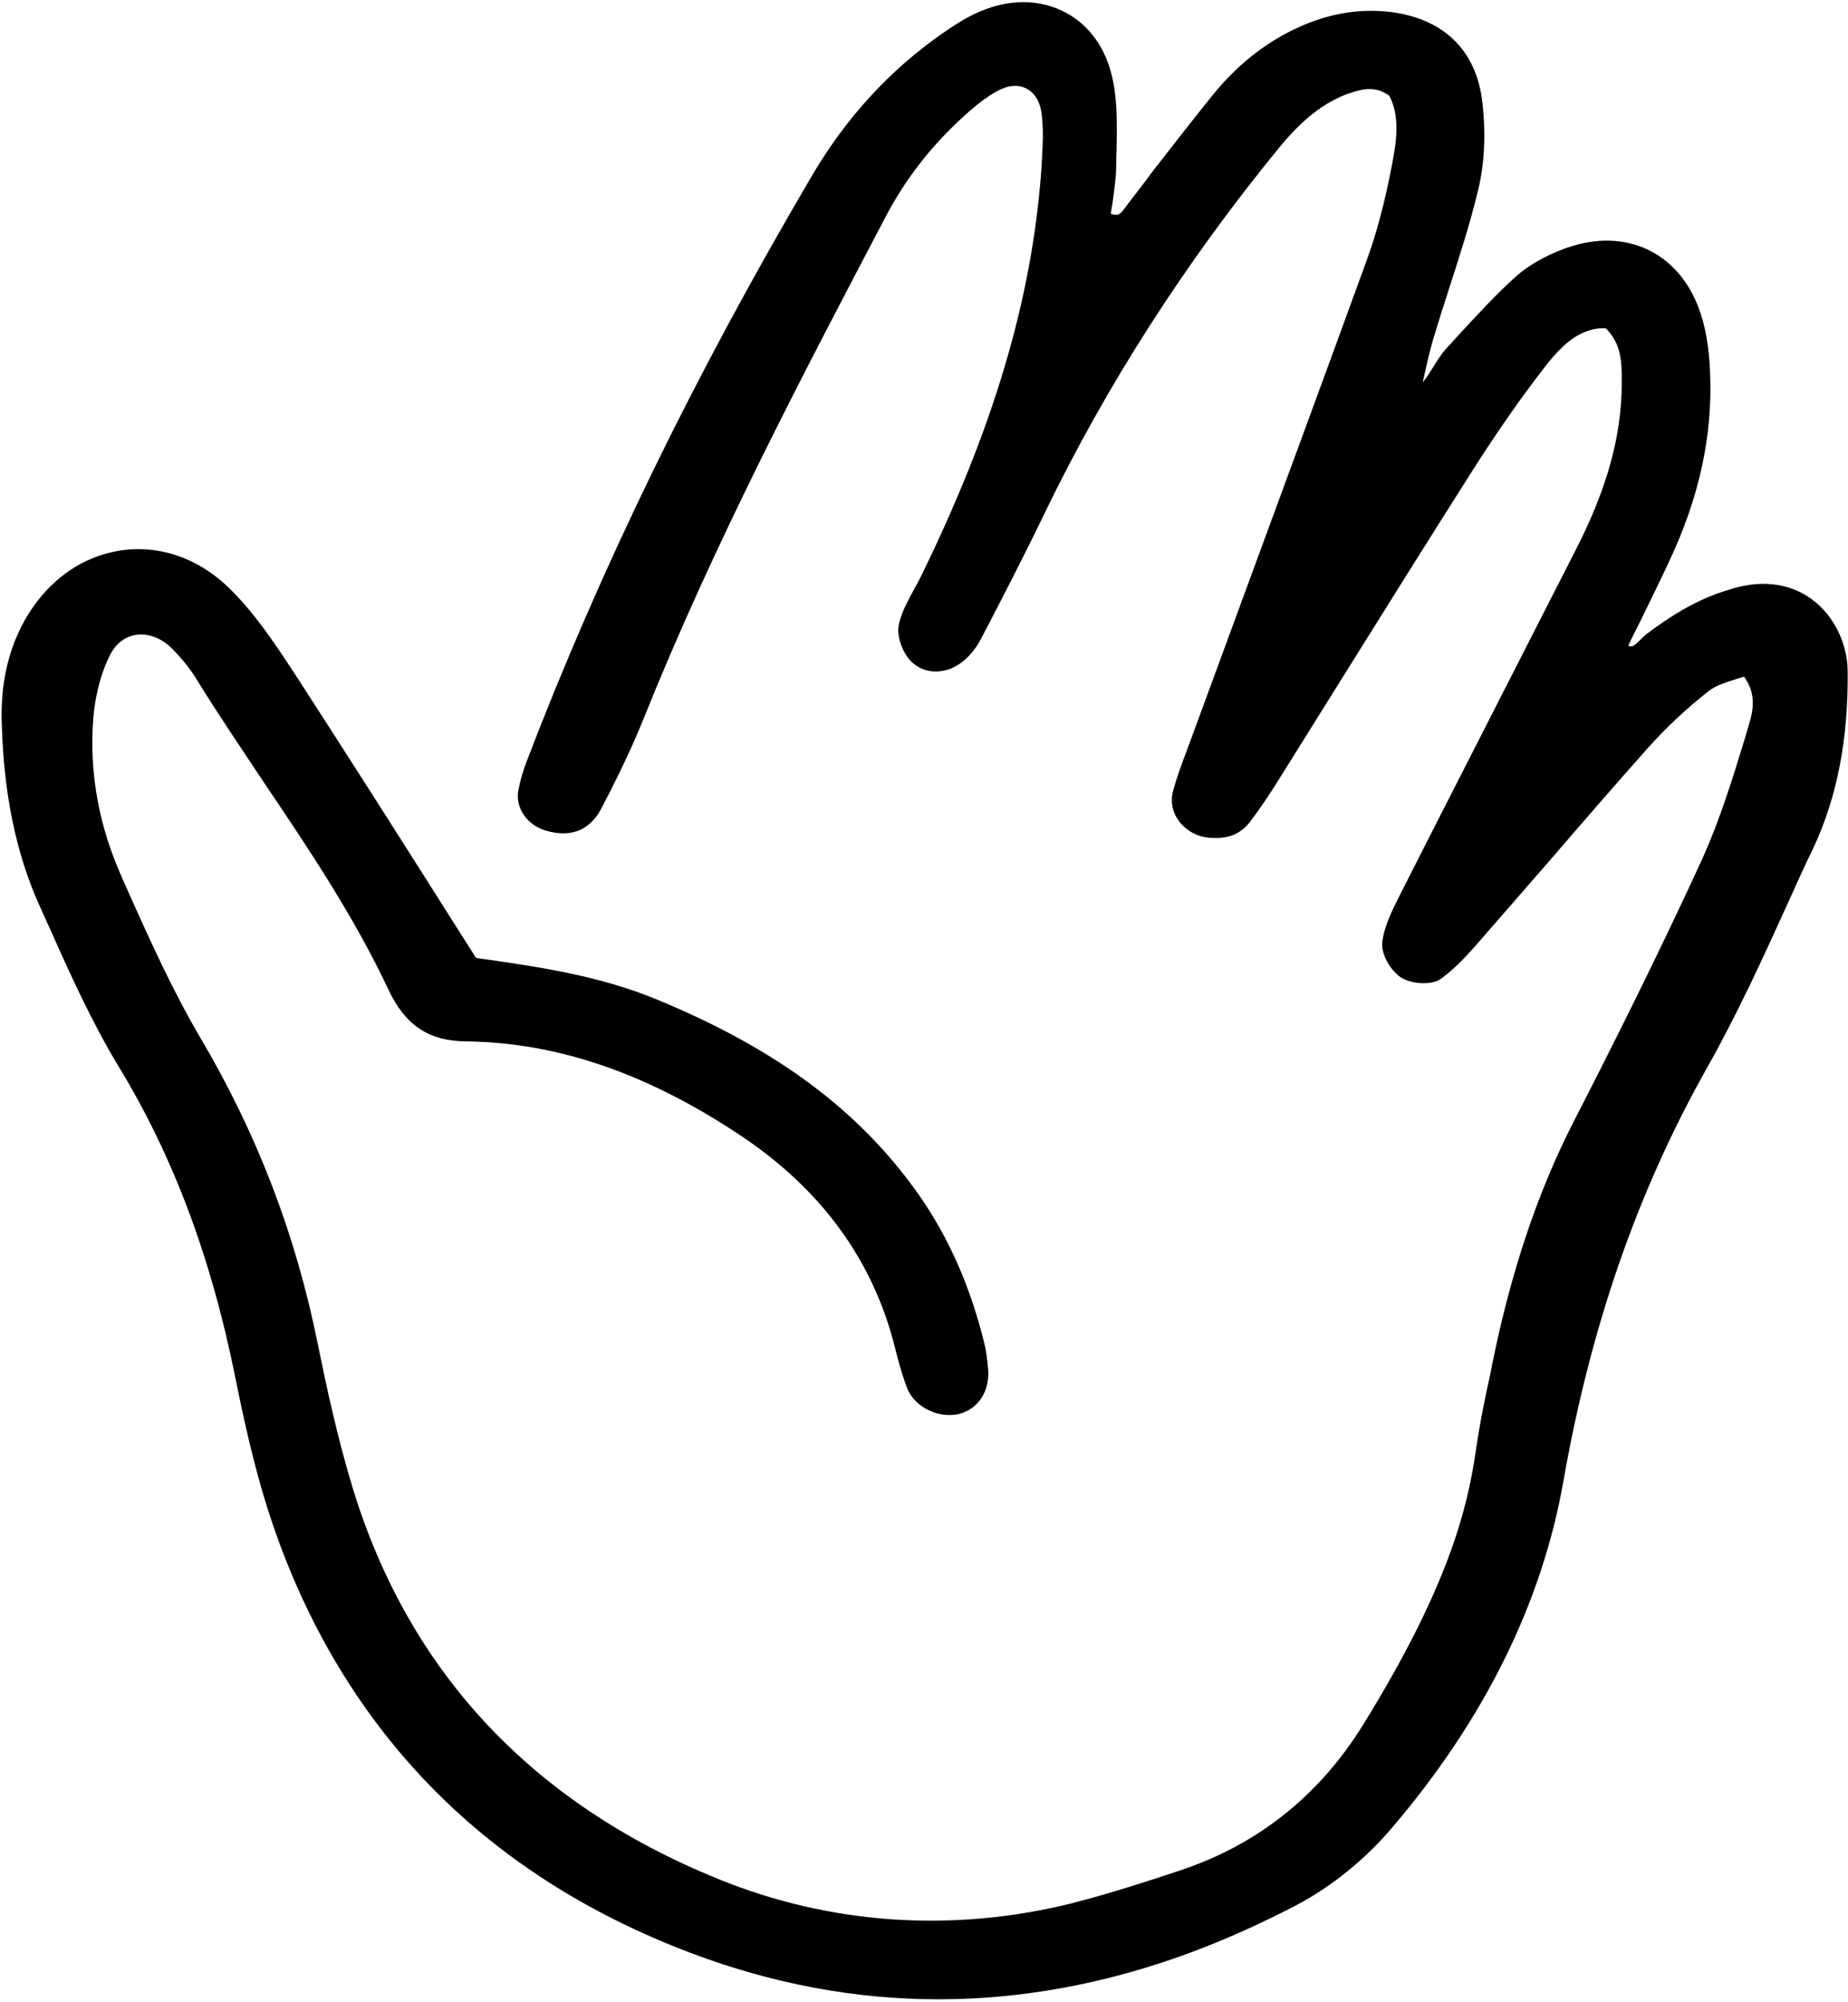
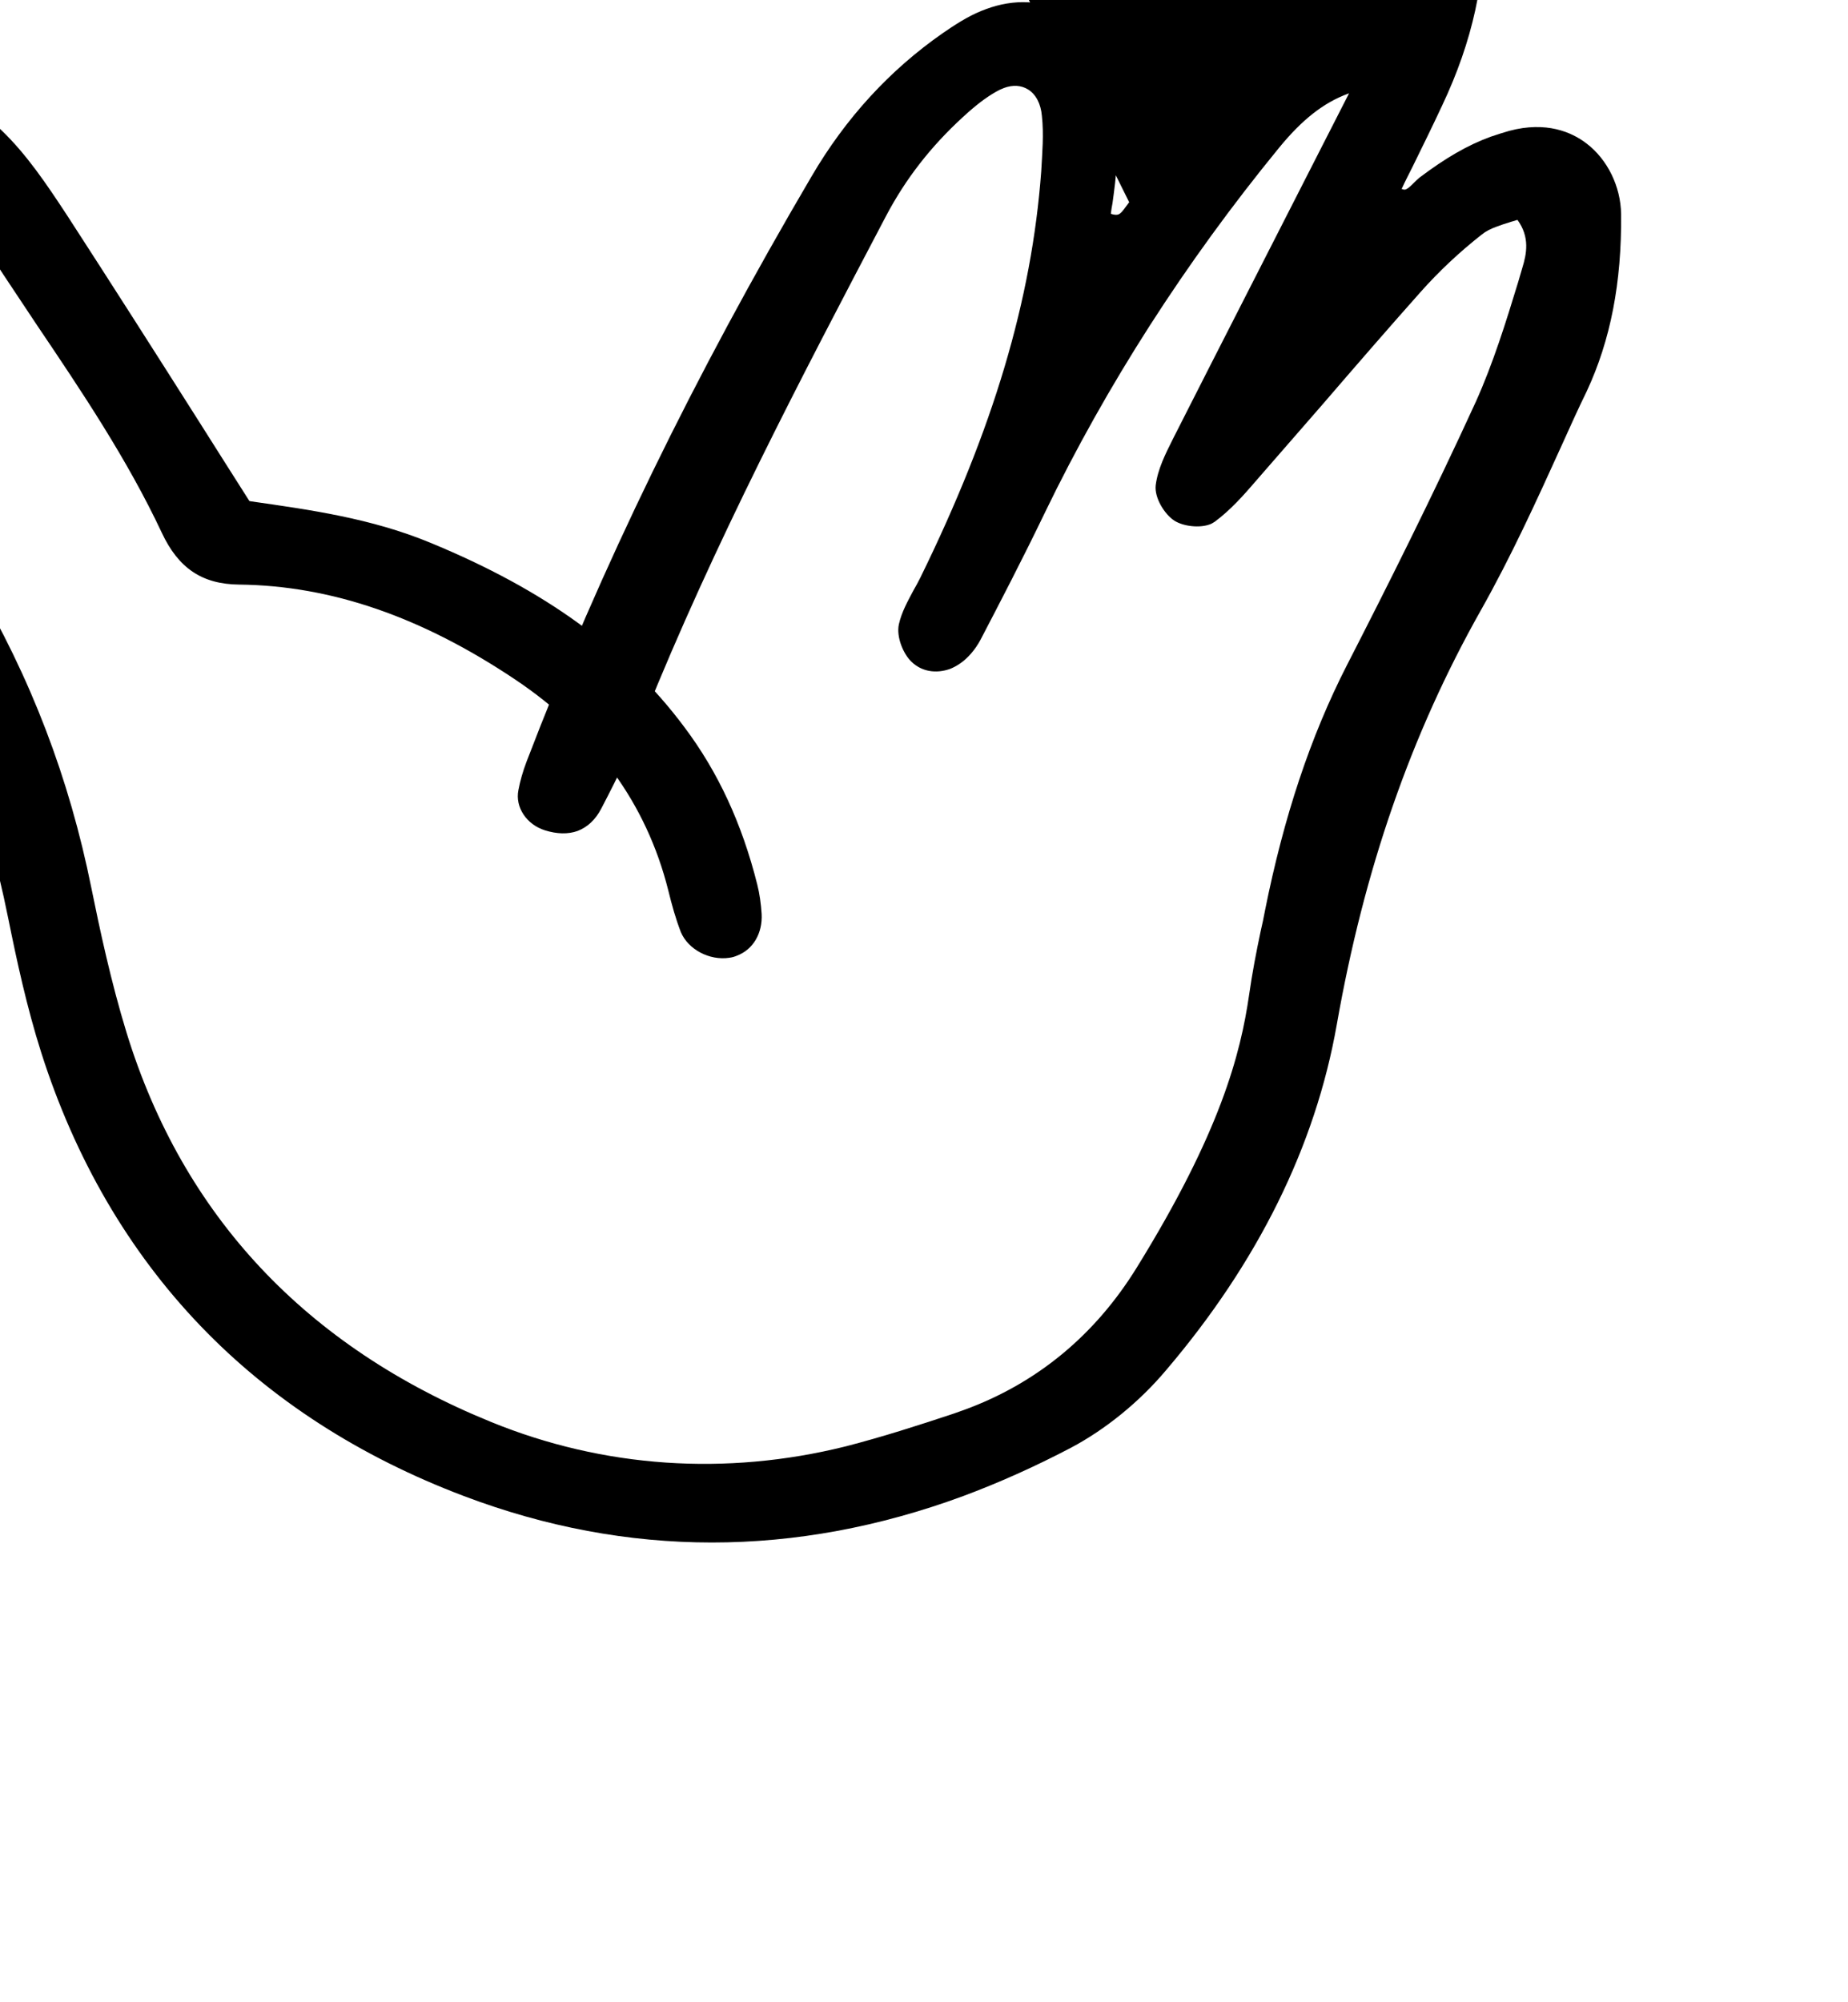
<svg xmlns="http://www.w3.org/2000/svg" fill="none" height="589" viewBox="0 0 544 589" width="544">
-   <path d="m332.4 59.5c-.3.4-.6.8-.9 1.2-.8 1.1-1.5 2.1-2.3 2.4-.5.2-1.3.1-2.2-.2.1-1 .3-2.1.5-3.2.5-3.8 1.1-7.6 1.1-11.6 0-1.4 0-2.8.1-4.1.1-7.1.3-14.4-1.3-21.3-1.9-8.5-6.7-15.2-13.5-18.9-7-3.8-15.4-4.2-23.7-1.1-.4.2-.8.3-1.3.5-4.2 1.7-8.1 4.3-11.3 6.5-15.7 10.9-28.7 25.1-38.7 42.2-34.7 59-62.1 115.3-83.9 172.2-1.1 2.9-1.9 5.7-2.4 8.4-1 5 2.4 10.1 7.8 11.8 3.5 1.1 6.8 1.2 9.6.2 2.9-1.1 5.3-3.3 7-6.6 5.3-10.1 9.3-18.6 12.6-26.8 20.5-51 46.3-100.1 71.2-147.5 5.8-11 13.2-20.5 22.7-29.2 3.7-3.4 6.7-5.7 9.7-7.4.7-.4 1.5-.8 2.3-1.1 2.7-1 5.1-.8 7.1.4 2.3 1.4 3.8 4.2 4.1 7.8.6 5.4.1 11-.2 16.4-2.8 37.7-14.1 75.7-35.6 119.5-.6 1.2-1.3 2.5-2 3.7-1.7 3.2-3.5 6.4-4.3 10-.8 3.7 1.3 8.7 3.7 11 3 2.9 7.2 3.6 11.4 2.1 1-.4 1.9-.9 2.8-1.5 2.4-1.6 4.6-4.2 6.1-7 5.8-11.1 12.6-24.2 19-37.5 18.1-37.4 41.3-73.6 68.9-107.3 6.8-8.3 13.1-13.3 20.5-16h.1c4.4-1.6 8.1-2.1 11.9.7 3.1 6.1 2.2 12.9.7 20.6-2.1 10.9-4.5 20-7.5 28.1-12.2 33.6-24.8 67.6-36.9 100.6-5.1 13.9-10.2 27.7-15.3 41.6-.3.9-.7 1.8-1 2.7-1.4 3.7-2.8 7.5-3.8 11.4-.6 2.7-.1 5.5 1.5 7.9 1.8 2.7 4.7 4.6 7.9 5.2 3 .5 5.8.3 8.1-.5 2.1-.8 3.8-2.1 5.2-3.9 3.2-4.2 6.1-8.6 8.4-12.3 6.6-10.6 13.3-21.3 19.8-31.7 12.1-19.4 24.7-39.5 37.2-59.2 7.5-11.8 14.6-21.9 21.5-30.8 3.2-4.1 7.2-8.6 12.2-10.4 1.8-.7 3.7-1 5.7-.9 4.7 4.7 4.7 10 4.7 16 0 15.5-4.3 31.2-13.6 49.3l-7 13.7c-14.6 28.7-29.8 58.3-44.6 87.5l-.2.4c-2.2 4.4-4.5 8.9-5.1 13.7-.4 3.7 2.6 8.5 5.5 10.4 2.7 1.7 7.4 2.2 10.4 1.1.6-.2 1-.5 1.5-.8 4.6-3.4 8.5-7.8 12.2-12.1.4-.5.9-1 1.3-1.5 6.1-7 12.3-14.1 18.3-21 9.3-10.8 19-22 28.7-32.9 5.5-6.2 11.6-11.9 18.1-17 1.1-.9 2.6-1.7 4.6-2.4 1.1-.4 2.2-.8 3.3-1.1.8-.3 1.7-.5 2.6-.8 3.7 5.1 2.7 10 1.4 14.2-.4 1.4-.8 2.7-1.2 4.1-3.6 11.8-7.4 24-12.5 35.3-12.6 27.5-26.2 54.6-37.9 77.4-10.8 21.1-18.6 44.7-24.1 72.1-.4 2.1-.8 4.1-1.3 6.2-1.3 6.1-2.5 12.4-3.4 18.7-2.5 17.3-8.4 40.4-33.1 80.3-12.3 19.9-29.4 34-50.7 41.8-1 .4-2.1.7-3.1 1.1-10.2 3.4-21.1 6.9-32 9.7-35.1 8.7-71.1 6.3-104.2-7.2-54.6-22.2-90.7-60.7-107.3-114.4-4.7-15.3-8-30.9-10.4-42.7-6.5-32.3-17.8-61.9-34.7-90.5-7.9-13.4-14.5-28-20.8-42-.7-1.7-1.5-3.3-2.2-5-6.7-14.9-9.6-30.4-8.5-46.2.5-6.9 2.2-13.8 5-19.3 1.3-2.6 3.3-4.5 5.7-5.4 4-1.5 8.7-.2 12.3 3.3 3.1 3.1 5.7 6.3 7.6 9.5 6.3 10.2 13.1 20.2 19.6 30 13.1 19.4 26.6 39.5 36.7 61 4.9 10.5 11.9 15.2 22.8 15.3 27.1.3 53.7 9.5 81.2 27.9 23.6 15.8 38.7 36.6 45.1 62 1.1 4.5 2.2 8.4 3.7 12.3 2.1 5.1 8.4 8.5 14.3 7.6.8-.1 1.5-.3 2.2-.6 4.8-1.8 7.6-6.6 7.3-12.3-.2-3-.6-6-1.3-8.7-4.5-17.9-11.5-33-21.4-46.2-17.3-23.2-41.1-40.4-74.8-54.3-17.4-7.2-35.4-9.7-52.9-12.2l-.4-.1c-5-7.9-10-15.7-14.9-23.5-13.2-20.8-25.7-40.4-38.6-60.3-6.3-9.6-12.1-18.2-19.5-25.3-11-10.5-25.4-13.8-38.7-8.9-8.8 3.2-16.3 10-21.3 19-4.7 8.6-6.9 18.3-6.6 29.4.5 21.1 4.2 38.8 11 54 1 2.1 1.9 4.3 2.9 6.4 6.1 13.7 12.5 27.9 20.4 41 16 26.2 27.3 56.1 34.4 91.4 2.4 11.9 5.4 25.8 9.6 39 10 31.4 25.8 58.5 46.9 80.5 20.8 21.7 46.9 38.5 77.6 50.1 48.1 18.2 97.5 18.2 146.9 0 10.5-3.9 21.2-8.7 31.7-14.2 10.2-5.4 20.2-13.5 28.1-22.9 27-31.7 43.9-65.9 50.2-101.6 8-45.5 21.8-85.4 42.4-121.9 8.8-15.6 16.4-32.2 23.7-48.3 2.4-5.3 4.9-10.9 7.5-16.2 7-15 10.3-32 10.1-52.1-.1-8.1-4-16.1-10.2-20.8-4.3-3.3-11.8-6.6-22.7-3.7-1.8.5-3.6 1.1-5.4 1.7-6.9 2.5-13.4 6.3-21.1 12.1-.6.5-1.2 1.1-1.7 1.6-.7.7-1.5 1.5-2.2 1.8-.2.1-.6.2-1.3-.1 1-2.2 2.1-4.3 3.2-6.5 2.9-5.9 5.9-12 8.7-18 9-19 13-37.3 12.2-55.9-.3-7.6-1.4-13.8-3.4-19.1-6.2-16.4-21.6-23.5-38.4-17.7-.4.1-.8.3-1.2.4-5.6 2.1-10.5 4.9-14.1 8.1-5.8 5.2-11.2 11.1-16.4 16.7-1.4 1.5-2.7 3-4.1 4.5-1.6 1.7-2.7 3.6-3.9 5.5-1 1.6-2 3.2-3.1 4.5.9-4 1.8-8.1 2.9-12.1 1.6-5.3 3.3-10.7 5-15.9 3-9.3 6.1-18.9 8.4-28.5 1.9-7.7 2.3-16.5 1.3-25.6-1.7-15.8-11.7-25.3-28.2-27-7.3-.7-14.7.3-22 3-1.9.7-3.7 1.5-5.6 2.4-8.8 4.3-16.7 10.7-23.4 18.9-5.9 7.3-11.8 14.9-17.5 22.2-2.5 3.4-4.9 6.5-7.3 9.6z" fill="#000" />
+   <path d="m332.4 59.5c-.3.4-.6.8-.9 1.2-.8 1.1-1.5 2.1-2.3 2.4-.5.2-1.3.1-2.2-.2.1-1 .3-2.1.5-3.2.5-3.8 1.1-7.6 1.1-11.6 0-1.4 0-2.8.1-4.1.1-7.1.3-14.4-1.3-21.3-1.9-8.5-6.7-15.2-13.5-18.9-7-3.8-15.4-4.2-23.7-1.1-.4.2-.8.3-1.3.5-4.2 1.7-8.1 4.3-11.3 6.5-15.7 10.9-28.7 25.1-38.7 42.2-34.7 59-62.1 115.3-83.9 172.2-1.1 2.9-1.9 5.7-2.4 8.4-1 5 2.4 10.1 7.8 11.8 3.5 1.1 6.8 1.2 9.6.2 2.9-1.1 5.3-3.3 7-6.6 5.3-10.1 9.3-18.6 12.6-26.8 20.5-51 46.3-100.1 71.2-147.5 5.8-11 13.2-20.5 22.7-29.2 3.7-3.4 6.7-5.7 9.7-7.4.7-.4 1.5-.8 2.3-1.1 2.7-1 5.1-.8 7.1.4 2.3 1.4 3.8 4.2 4.1 7.8.6 5.4.1 11-.2 16.4-2.8 37.7-14.1 75.7-35.6 119.5-.6 1.2-1.3 2.5-2 3.7-1.7 3.2-3.5 6.4-4.3 10-.8 3.7 1.3 8.7 3.7 11 3 2.9 7.2 3.6 11.4 2.1 1-.4 1.9-.9 2.8-1.5 2.4-1.6 4.6-4.2 6.1-7 5.8-11.1 12.6-24.2 19-37.5 18.1-37.4 41.3-73.6 68.9-107.3 6.8-8.3 13.1-13.3 20.5-16h.1l-7 13.7c-14.6 28.7-29.8 58.3-44.6 87.5l-.2.4c-2.2 4.4-4.5 8.9-5.1 13.7-.4 3.7 2.6 8.5 5.5 10.4 2.7 1.7 7.4 2.2 10.4 1.1.6-.2 1-.5 1.5-.8 4.6-3.4 8.5-7.8 12.2-12.1.4-.5.9-1 1.3-1.5 6.1-7 12.3-14.1 18.3-21 9.3-10.8 19-22 28.7-32.9 5.5-6.2 11.6-11.9 18.1-17 1.1-.9 2.6-1.7 4.6-2.4 1.1-.4 2.2-.8 3.3-1.1.8-.3 1.7-.5 2.6-.8 3.7 5.1 2.7 10 1.4 14.2-.4 1.4-.8 2.7-1.2 4.1-3.6 11.8-7.4 24-12.5 35.3-12.6 27.5-26.2 54.6-37.9 77.4-10.8 21.1-18.6 44.7-24.1 72.1-.4 2.1-.8 4.1-1.3 6.2-1.3 6.1-2.5 12.4-3.4 18.7-2.5 17.3-8.4 40.4-33.1 80.3-12.3 19.9-29.4 34-50.7 41.8-1 .4-2.1.7-3.1 1.1-10.2 3.4-21.1 6.9-32 9.7-35.1 8.7-71.1 6.3-104.2-7.2-54.6-22.2-90.7-60.7-107.3-114.4-4.7-15.3-8-30.9-10.4-42.7-6.5-32.3-17.8-61.9-34.7-90.5-7.9-13.4-14.5-28-20.8-42-.7-1.7-1.5-3.3-2.2-5-6.7-14.9-9.6-30.4-8.5-46.2.5-6.9 2.2-13.8 5-19.3 1.3-2.6 3.3-4.5 5.7-5.4 4-1.5 8.7-.2 12.3 3.3 3.1 3.1 5.7 6.3 7.6 9.5 6.3 10.2 13.1 20.2 19.6 30 13.1 19.4 26.6 39.5 36.7 61 4.9 10.5 11.9 15.2 22.8 15.3 27.1.3 53.7 9.5 81.2 27.9 23.6 15.8 38.7 36.6 45.1 62 1.1 4.5 2.2 8.4 3.7 12.3 2.1 5.1 8.4 8.5 14.3 7.6.8-.1 1.5-.3 2.2-.6 4.8-1.8 7.6-6.6 7.3-12.3-.2-3-.6-6-1.3-8.7-4.5-17.9-11.5-33-21.4-46.2-17.3-23.2-41.1-40.4-74.8-54.3-17.4-7.2-35.4-9.7-52.9-12.2l-.4-.1c-5-7.9-10-15.7-14.9-23.5-13.2-20.8-25.7-40.4-38.6-60.3-6.3-9.6-12.1-18.2-19.5-25.3-11-10.5-25.4-13.8-38.7-8.9-8.8 3.2-16.3 10-21.3 19-4.7 8.6-6.9 18.3-6.6 29.4.5 21.1 4.2 38.8 11 54 1 2.1 1.9 4.3 2.9 6.4 6.1 13.7 12.5 27.9 20.4 41 16 26.2 27.3 56.1 34.4 91.4 2.4 11.9 5.4 25.8 9.6 39 10 31.4 25.8 58.5 46.9 80.5 20.8 21.7 46.9 38.5 77.6 50.1 48.1 18.2 97.5 18.2 146.9 0 10.5-3.9 21.2-8.7 31.7-14.2 10.2-5.4 20.2-13.5 28.1-22.9 27-31.7 43.9-65.9 50.2-101.6 8-45.5 21.8-85.4 42.4-121.9 8.8-15.6 16.4-32.2 23.7-48.3 2.4-5.3 4.9-10.9 7.5-16.2 7-15 10.3-32 10.1-52.1-.1-8.1-4-16.1-10.2-20.8-4.3-3.3-11.8-6.6-22.7-3.7-1.8.5-3.6 1.1-5.4 1.7-6.9 2.5-13.4 6.3-21.1 12.1-.6.5-1.2 1.1-1.7 1.6-.7.7-1.5 1.5-2.2 1.8-.2.1-.6.2-1.3-.1 1-2.2 2.1-4.3 3.2-6.5 2.9-5.9 5.9-12 8.7-18 9-19 13-37.3 12.2-55.9-.3-7.6-1.4-13.8-3.4-19.1-6.2-16.4-21.6-23.5-38.4-17.7-.4.1-.8.3-1.2.4-5.6 2.1-10.5 4.9-14.1 8.1-5.8 5.2-11.2 11.1-16.4 16.7-1.4 1.5-2.7 3-4.1 4.5-1.6 1.7-2.7 3.6-3.9 5.5-1 1.6-2 3.2-3.1 4.5.9-4 1.8-8.1 2.9-12.1 1.6-5.3 3.3-10.7 5-15.9 3-9.3 6.1-18.9 8.4-28.5 1.9-7.7 2.3-16.5 1.3-25.6-1.7-15.8-11.7-25.3-28.2-27-7.3-.7-14.7.3-22 3-1.9.7-3.7 1.5-5.6 2.4-8.8 4.3-16.7 10.7-23.4 18.9-5.9 7.3-11.8 14.9-17.5 22.2-2.5 3.4-4.9 6.5-7.3 9.6z" fill="#000" />
</svg>